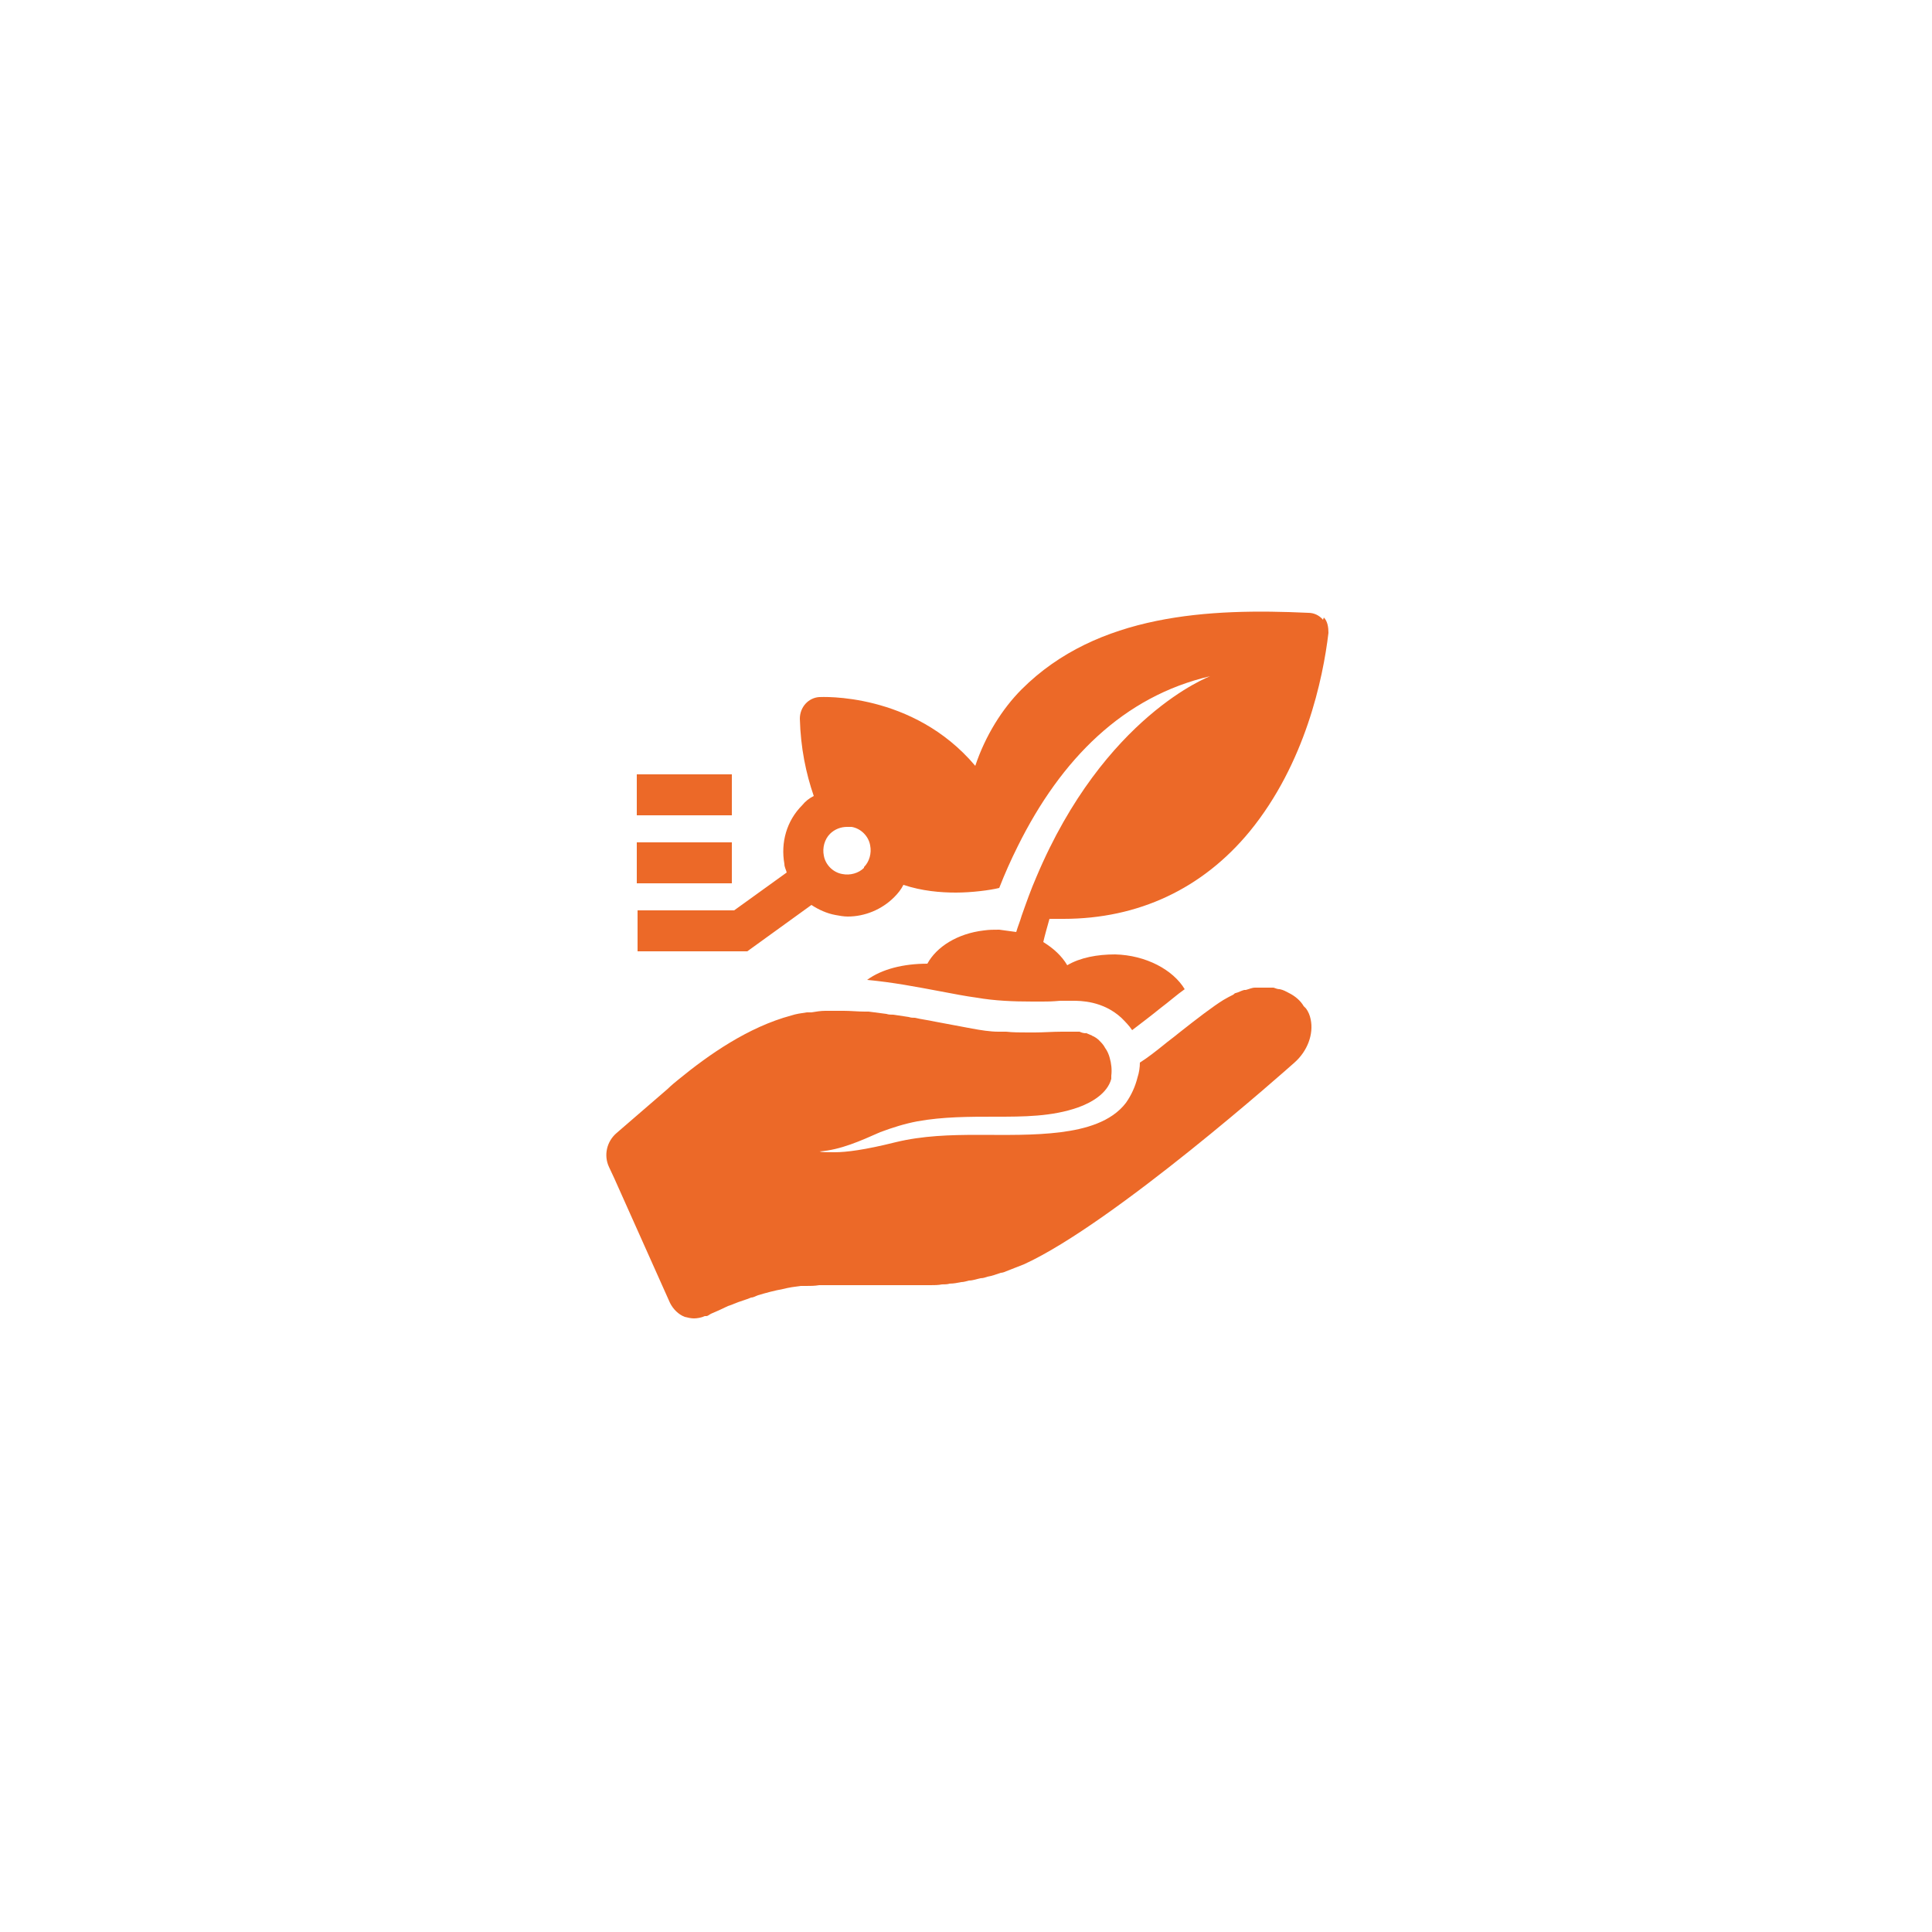
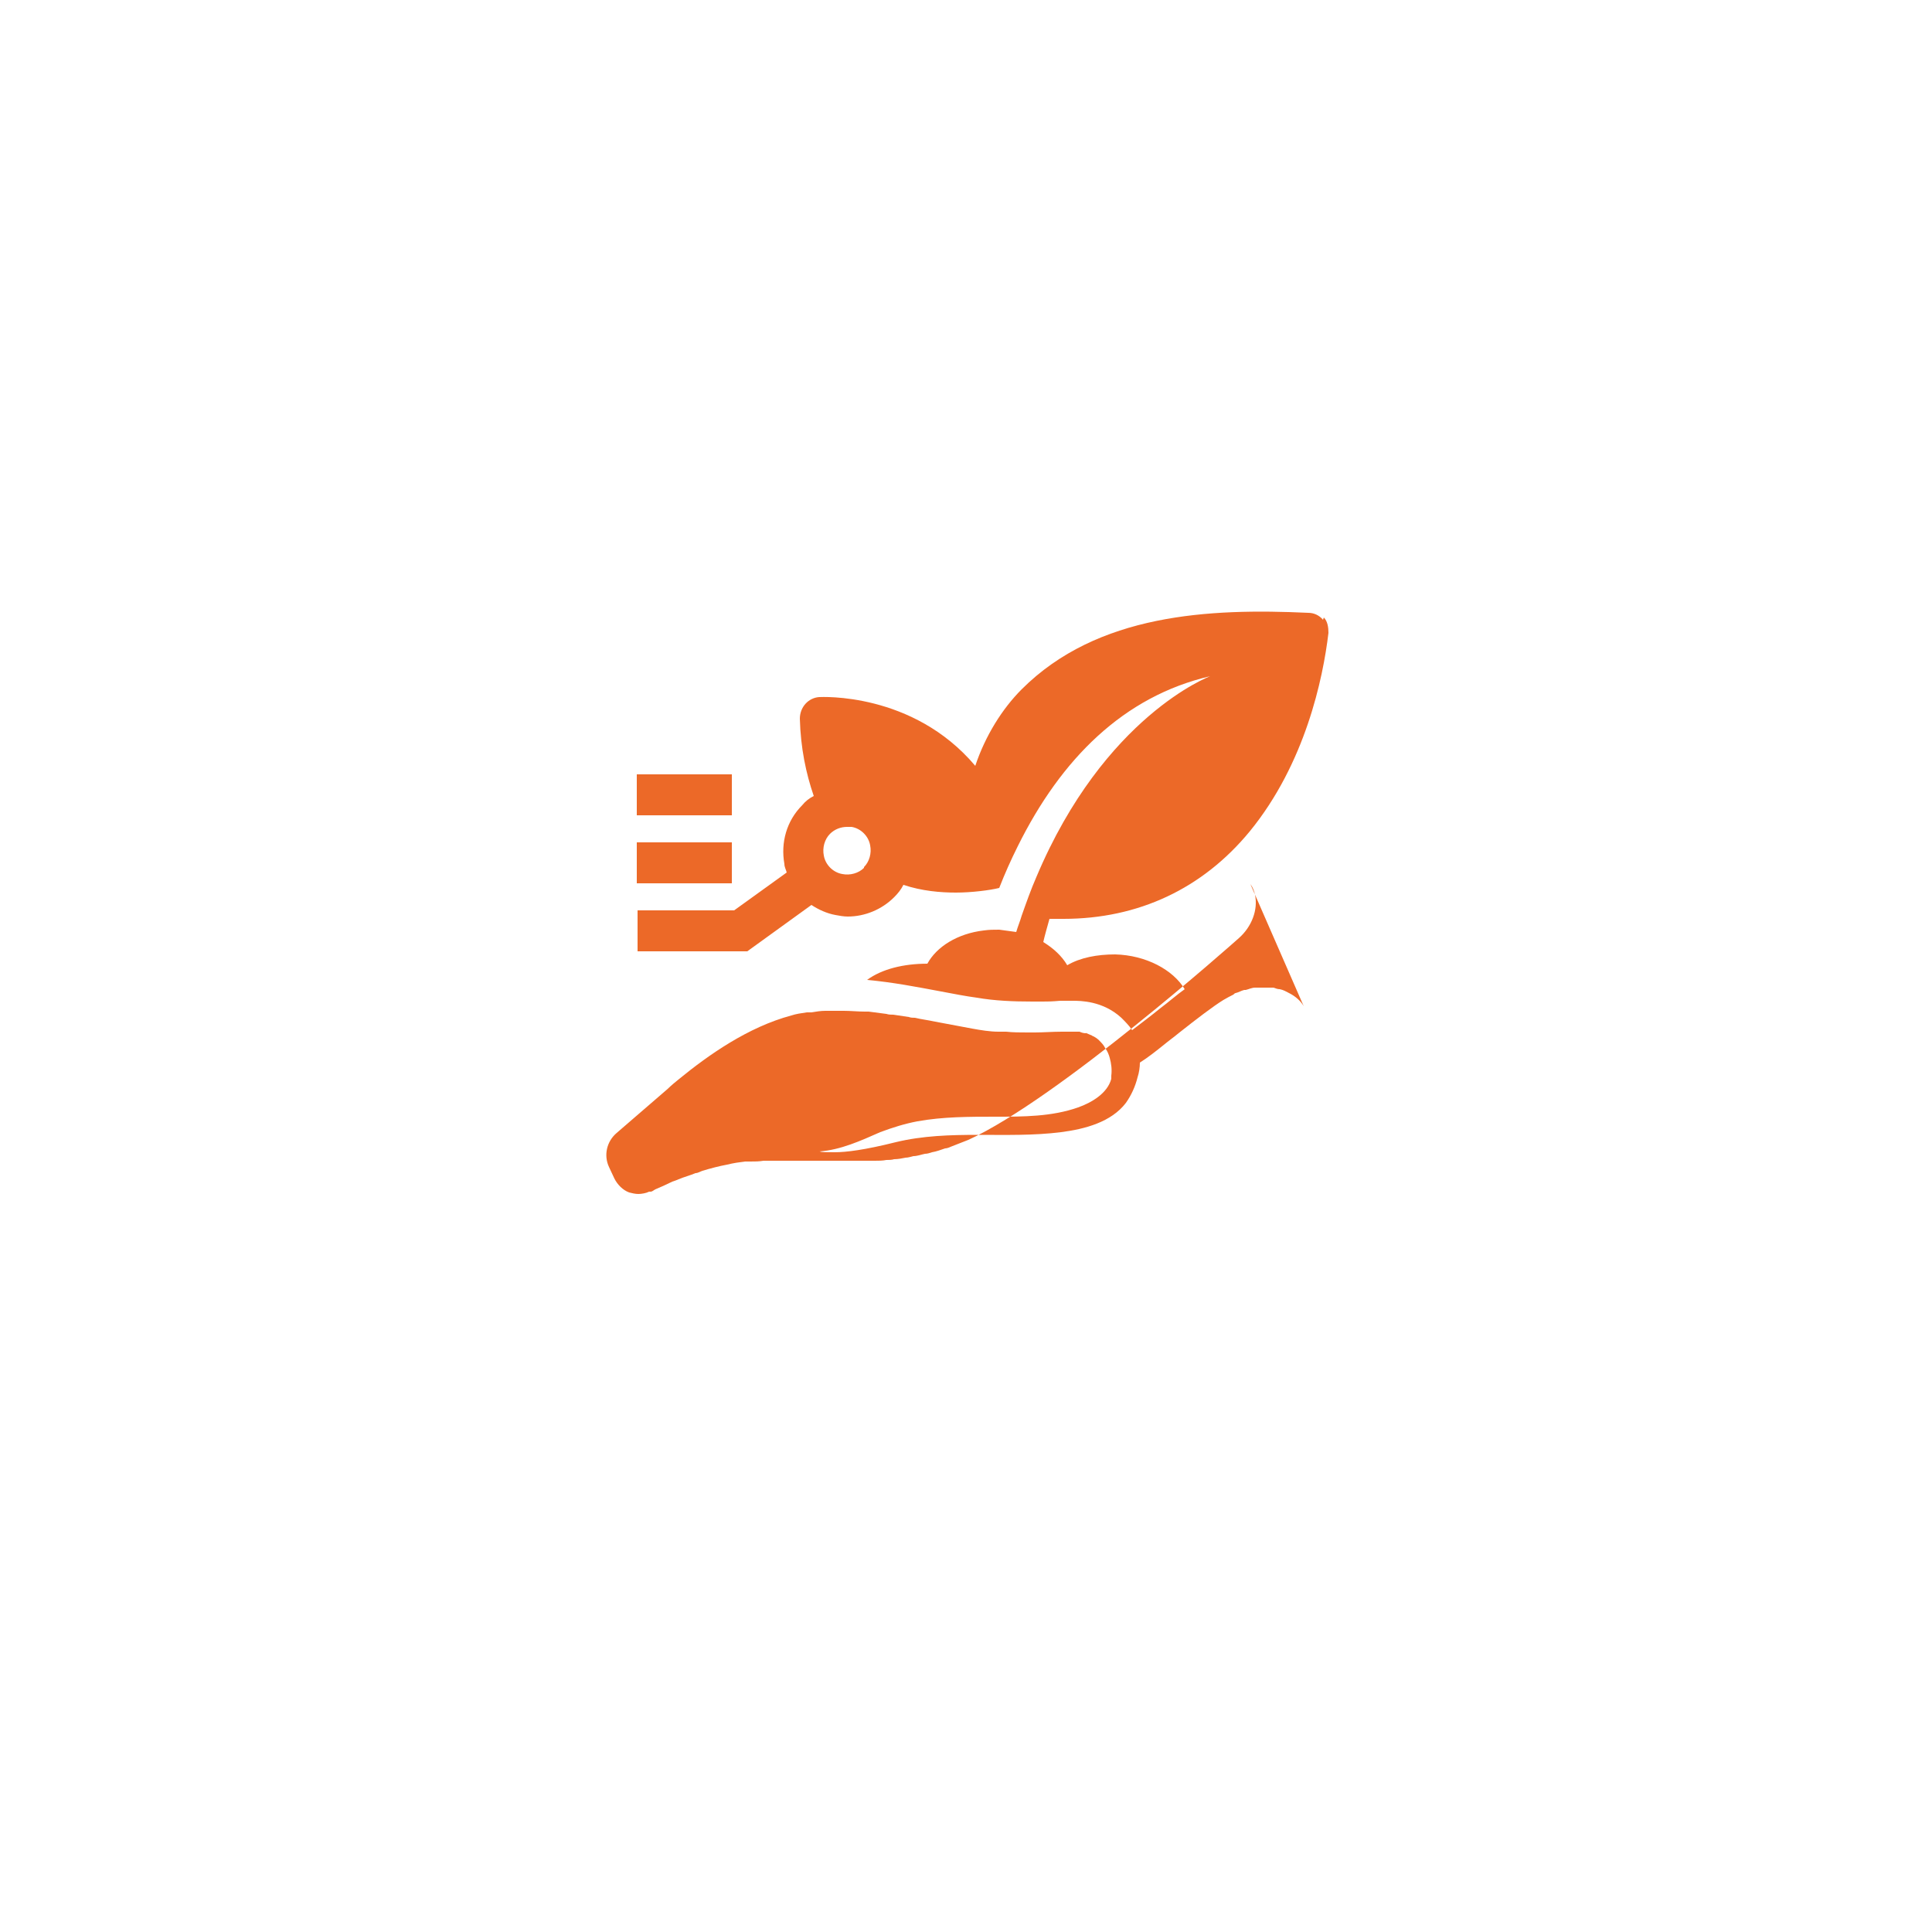
<svg xmlns="http://www.w3.org/2000/svg" id="uuid-f341faed-0984-4d74-99c8-3ab6d96c929a" viewBox="0 0 250 250">
  <defs>
    <style>.uuid-74a00016-0ca1-4aa8-8821-aaf4614213f1{fill:#ec6928;}</style>
  </defs>
-   <path class="uuid-74a00016-0ca1-4aa8-8821-aaf4614213f1" d="M171.2,80.2c-.5-.6-1.2-.9-1.9-.9-12.8-.6-27.3,.1-37.1,9.9-2.5,2.5-4.7,6-6,9.9-8.1-9.6-20-8.9-20.2-8.9-1.4,.1-2.5,1.3-2.5,2.8,.1,3.8,.8,7.1,1.8,10-.6,.3-1.1,.7-1.5,1.2-2,2-2.8,4.8-2.3,7.6,0,.4,.2,.7,.3,1.1l-6.8,4.9h-12.5v5.3h14.2l8.3-6c.9,.6,2,1.1,3.1,1.3,.5,.1,1.1,.2,1.6,.2,2.2,0,4.4-.9,6-2.5,.5-.5,.9-1,1.2-1.6,2.4,.8,4.8,1,6.8,1s4.4-.3,5.6-.6c.7-1.8,1.5-3.6,2.4-5.4,5.6-11.3,13.7-19.4,24.9-22,0,0-13.7,5.1-22.5,26-.7,1.6-1.3,3.3-1.9,5-.2,.7-.5,1.4-.7,2.1-.7-.1-1.4-.2-2.2-.3-.7,0-1.3,0-2,.1-3.4,.4-6.1,2.1-7.3,4.3-3.1,0-5.9,.7-7.8,2.1,3.3,.3,6.4,.9,9.6,1.5,1.6,.3,3.1,.6,4.6,.8,2.3,.4,4.7,.5,7.2,.5s2.3,0,3.6-.1c.5,0,1,0,1.6,0,1,0,3.9,0,6.3,2.2,.5,.5,1,1,1.4,1.6,1.3-1,2.5-1.9,3.6-2.8,1.2-.9,2.2-1.8,3.2-2.5-1.5-2.5-5-4.4-9-4.5-2.3,0-4.5,.4-6.2,1.4-.7-1.2-1.8-2.2-3.1-3,.2-.9,.5-1.9,.8-3,.6,0,1.2,0,1.8,0,9.7,0,18-3.9,24.1-11.3,7.2-8.8,9.5-19.8,10.2-25.7,0-.7-.1-1.5-.6-2Zm-59.4,32.1c-.7,.7-1.8,1-2.8,.8-1.2-.2-2.2-1.2-2.4-2.4h0c-.2-1,.1-2.1,.8-2.8,.6-.6,1.4-.9,2.2-.9s.4,0,.6,0c1.2,.2,2.2,1.2,2.4,2.4,.2,1-.1,2.1-.8,2.8Zm56.9,17.9c-.4-.7-1.1-1.3-1.9-1.7-.4-.2-.7-.4-1.2-.5,0,0,0,0,0,0-.3,0-.5-.1-.8-.2,0,0-.2,0-.3,0-.2,0-.4,0-.6,0,0,0-.2,0-.3,0-.3,0-.6,0-.9,0,0,0-.2,0-.3,0-.4,0-.8,.2-1.2,.3,0,0-.1,0-.2,0-.4,.1-.7,.3-1.1,.4-.1,0-.2,.1-.3,.2-.4,.2-.8,.4-1.3,.7,0,0,0,0,0,0-1.3,.8-3.4,2.4-5.8,4.3,0,0,0,0,0,0h0c-.6,.5-1.3,1-1.9,1.5-1,.8-2,1.6-3.1,2.3,0,.6-.1,1.3-.3,1.9-.3,1.2-.8,2.3-1.5,3.3-1.9,2.5-5.3,3.4-8.4,3.8-7.1,.9-14.4-.4-21.4,1.3-4,1-6.4,1.3-7.9,1.3-1.1,0-1.7,0-1.9-.1,0,0-.1,0-.1,0,0,0,0,0,0,0,2.8-.2,5.4-1.4,7.9-2.5,1.6-.6,3.2-1.1,4.8-1.4,3.3-.6,6.7-.6,10.1-.6,3.6,0,7.3,0,10.7-1.2,1.7-.6,3.8-1.8,4.3-3.7,0,0,0,0,0,0,0,0,0-.1,0-.2h0c0,0,0-.1,0-.2,0,0,0,0,0,0,.1-.8,0-1.6-.2-2.3-.1-.4-.3-.9-.6-1.3-.2-.4-.5-.7-.8-1,0,0,0,0,0,0-.2-.2-.5-.4-.7-.5,0,0-.1,0-.2-.1-.2-.1-.5-.2-.7-.3s0,0-.1,0c-.3,0-.6-.1-.8-.2,0,0-.2,0-.2,0-.2,0-.5,0-.7,0,0,0,0,0-.1,0s0,0,0,0c-.4,0-.9,0-1.3,0,0,0,0,0,0,0-1.2,0-2.4,.1-3.5,.1-.3,0-.6,0-.9,0-1,0-1.9,0-2.8-.1-.3,0-.7,0-1,0-1.1,0-2.3-.2-3.4-.4,0,0,0,0,0,0-1.6-.3-3.2-.6-4.8-.9-.9-.2-1.8-.3-2.6-.5-.3,0-.5,0-.8-.1-.7-.1-1.3-.2-2-.3-.3,0-.6,0-.9-.1-.8-.1-1.5-.2-2.3-.3-.2,0-.4,0-.5,0-.9,0-1.8-.1-2.7-.1-.7,0-1.3,0-2,0-.1,0-.2,0-.4,0-.6,0-1.2,.1-1.8,.2-.2,0-.4,0-.6,0-.7,.1-1.4,.2-2,.4,0,0,0,0,0,0-5.6,1.5-10.7,5.1-14.5,8.2-.5,.4-1.1,.9-1.5,1.3l-6.6,5.7c-1.3,1.1-1.7,2.9-1,4.4h0s.7,1.5,.7,1.5l7.2,16.1c.4,.8,1.1,1.5,1.9,1.8,.4,.1,.8,.2,1.2,.2s1-.1,1.4-.3c0,0,.1,0,.2,0,.2,0,.4-.2,.6-.3,.7-.3,1.4-.6,2.2-1,.3-.1,.6-.2,.8-.3,.7-.3,1.5-.5,2.2-.8,.3,0,.6-.2,.9-.3,1-.3,2.1-.6,3.2-.8,0,0,0,0,0,0,.8-.2,1.5-.3,2.3-.4,.2,0,.5,0,.7,0,.6,0,1.1,0,1.7-.1,.3,0,.5,0,.8,0,.6,0,1.2,0,1.8,0,.2,0,.4,0,.6,0,.3,0,.7,0,1,0,.5,0,.9,0,1.4,0,.9,0,1.7,0,2.6,0,.3,0,.6,0,.9,0,.6,0,1.1,0,1.7,0,.3,0,.7,0,1,0,.5,0,1,0,1.6,0,.3,0,.7,0,1,0,.5,0,1,0,1.5-.1,.3,0,.7,0,1-.1,.5,0,1-.1,1.5-.2,.3,0,.6-.1,1-.2,.5,0,1-.2,1.5-.3,.3,0,.6-.1,.9-.2,.6-.1,1.1-.3,1.7-.5,.2,0,.5-.1,.7-.2,.8-.3,1.5-.6,2.3-.9,11.6-5.3,34.1-25.3,35-26.1,1.7-1.5,2.5-3.7,2.1-5.6-.1-.5-.3-1-.6-1.4Zm-74-21.2h-12.3v5.3h12.3v-5.3Zm0-8.8h-12.3v5.3h12.3v-5.3Z" />
+   <path class="uuid-74a00016-0ca1-4aa8-8821-aaf4614213f1" d="M171.2,80.2c-.5-.6-1.2-.9-1.9-.9-12.8-.6-27.3,.1-37.1,9.9-2.5,2.5-4.7,6-6,9.9-8.1-9.6-20-8.9-20.2-8.9-1.4,.1-2.5,1.3-2.5,2.8,.1,3.8,.8,7.1,1.8,10-.6,.3-1.1,.7-1.5,1.2-2,2-2.8,4.8-2.3,7.6,0,.4,.2,.7,.3,1.1l-6.8,4.9h-12.5v5.3h14.2l8.3-6c.9,.6,2,1.1,3.1,1.3,.5,.1,1.1,.2,1.6,.2,2.2,0,4.4-.9,6-2.5,.5-.5,.9-1,1.2-1.6,2.4,.8,4.8,1,6.8,1s4.4-.3,5.6-.6c.7-1.8,1.5-3.6,2.4-5.4,5.6-11.3,13.7-19.4,24.9-22,0,0-13.7,5.1-22.5,26-.7,1.6-1.3,3.3-1.9,5-.2,.7-.5,1.4-.7,2.1-.7-.1-1.4-.2-2.2-.3-.7,0-1.3,0-2,.1-3.4,.4-6.1,2.1-7.3,4.3-3.1,0-5.9,.7-7.8,2.1,3.3,.3,6.4,.9,9.6,1.5,1.6,.3,3.1,.6,4.6,.8,2.3,.4,4.7,.5,7.2,.5s2.3,0,3.6-.1c.5,0,1,0,1.6,0,1,0,3.9,0,6.3,2.2,.5,.5,1,1,1.4,1.6,1.3-1,2.5-1.9,3.6-2.8,1.2-.9,2.2-1.8,3.2-2.5-1.5-2.5-5-4.4-9-4.5-2.3,0-4.5,.4-6.2,1.4-.7-1.2-1.8-2.2-3.1-3,.2-.9,.5-1.9,.8-3,.6,0,1.2,0,1.8,0,9.7,0,18-3.9,24.1-11.3,7.2-8.8,9.5-19.8,10.2-25.7,0-.7-.1-1.5-.6-2Zm-59.4,32.1c-.7,.7-1.8,1-2.8,.8-1.2-.2-2.2-1.2-2.4-2.4h0c-.2-1,.1-2.1,.8-2.8,.6-.6,1.4-.9,2.2-.9s.4,0,.6,0c1.2,.2,2.2,1.2,2.4,2.4,.2,1-.1,2.1-.8,2.8Zm56.9,17.9c-.4-.7-1.1-1.3-1.9-1.7-.4-.2-.7-.4-1.2-.5,0,0,0,0,0,0-.3,0-.5-.1-.8-.2,0,0-.2,0-.3,0-.2,0-.4,0-.6,0,0,0-.2,0-.3,0-.3,0-.6,0-.9,0,0,0-.2,0-.3,0-.4,0-.8,.2-1.2,.3,0,0-.1,0-.2,0-.4,.1-.7,.3-1.1,.4-.1,0-.2,.1-.3,.2-.4,.2-.8,.4-1.3,.7,0,0,0,0,0,0-1.3,.8-3.4,2.4-5.8,4.3,0,0,0,0,0,0h0c-.6,.5-1.3,1-1.9,1.5-1,.8-2,1.6-3.1,2.3,0,.6-.1,1.3-.3,1.9-.3,1.2-.8,2.3-1.5,3.3-1.9,2.5-5.3,3.4-8.4,3.8-7.1,.9-14.4-.4-21.4,1.3-4,1-6.4,1.3-7.9,1.3-1.1,0-1.7,0-1.9-.1,0,0-.1,0-.1,0,0,0,0,0,0,0,2.8-.2,5.4-1.4,7.9-2.5,1.6-.6,3.2-1.1,4.8-1.4,3.3-.6,6.7-.6,10.1-.6,3.6,0,7.3,0,10.7-1.2,1.7-.6,3.8-1.8,4.3-3.7,0,0,0,0,0,0,0,0,0-.1,0-.2h0c0,0,0-.1,0-.2,0,0,0,0,0,0,.1-.8,0-1.6-.2-2.3-.1-.4-.3-.9-.6-1.3-.2-.4-.5-.7-.8-1,0,0,0,0,0,0-.2-.2-.5-.4-.7-.5,0,0-.1,0-.2-.1-.2-.1-.5-.2-.7-.3s0,0-.1,0c-.3,0-.6-.1-.8-.2,0,0-.2,0-.2,0-.2,0-.5,0-.7,0,0,0,0,0-.1,0s0,0,0,0c-.4,0-.9,0-1.3,0,0,0,0,0,0,0-1.2,0-2.4,.1-3.5,.1-.3,0-.6,0-.9,0-1,0-1.9,0-2.8-.1-.3,0-.7,0-1,0-1.1,0-2.3-.2-3.4-.4,0,0,0,0,0,0-1.6-.3-3.2-.6-4.8-.9-.9-.2-1.8-.3-2.6-.5-.3,0-.5,0-.8-.1-.7-.1-1.3-.2-2-.3-.3,0-.6,0-.9-.1-.8-.1-1.5-.2-2.3-.3-.2,0-.4,0-.5,0-.9,0-1.8-.1-2.7-.1-.7,0-1.3,0-2,0-.1,0-.2,0-.4,0-.6,0-1.2,.1-1.8,.2-.2,0-.4,0-.6,0-.7,.1-1.4,.2-2,.4,0,0,0,0,0,0-5.6,1.5-10.7,5.1-14.5,8.2-.5,.4-1.1,.9-1.5,1.3l-6.6,5.7c-1.3,1.1-1.7,2.9-1,4.4h0s.7,1.5,.7,1.5c.4,.8,1.1,1.5,1.9,1.8,.4,.1,.8,.2,1.2,.2s1-.1,1.4-.3c0,0,.1,0,.2,0,.2,0,.4-.2,.6-.3,.7-.3,1.4-.6,2.2-1,.3-.1,.6-.2,.8-.3,.7-.3,1.5-.5,2.2-.8,.3,0,.6-.2,.9-.3,1-.3,2.1-.6,3.2-.8,0,0,0,0,0,0,.8-.2,1.5-.3,2.3-.4,.2,0,.5,0,.7,0,.6,0,1.1,0,1.7-.1,.3,0,.5,0,.8,0,.6,0,1.2,0,1.8,0,.2,0,.4,0,.6,0,.3,0,.7,0,1,0,.5,0,.9,0,1.4,0,.9,0,1.7,0,2.6,0,.3,0,.6,0,.9,0,.6,0,1.1,0,1.7,0,.3,0,.7,0,1,0,.5,0,1,0,1.6,0,.3,0,.7,0,1,0,.5,0,1,0,1.5-.1,.3,0,.7,0,1-.1,.5,0,1-.1,1.5-.2,.3,0,.6-.1,1-.2,.5,0,1-.2,1.5-.3,.3,0,.6-.1,.9-.2,.6-.1,1.1-.3,1.7-.5,.2,0,.5-.1,.7-.2,.8-.3,1.5-.6,2.3-.9,11.6-5.3,34.1-25.3,35-26.1,1.7-1.5,2.5-3.7,2.1-5.6-.1-.5-.3-1-.6-1.4Zm-74-21.2h-12.3v5.3h12.3v-5.3Zm0-8.8h-12.3v5.3h12.3v-5.3Z" />
</svg>